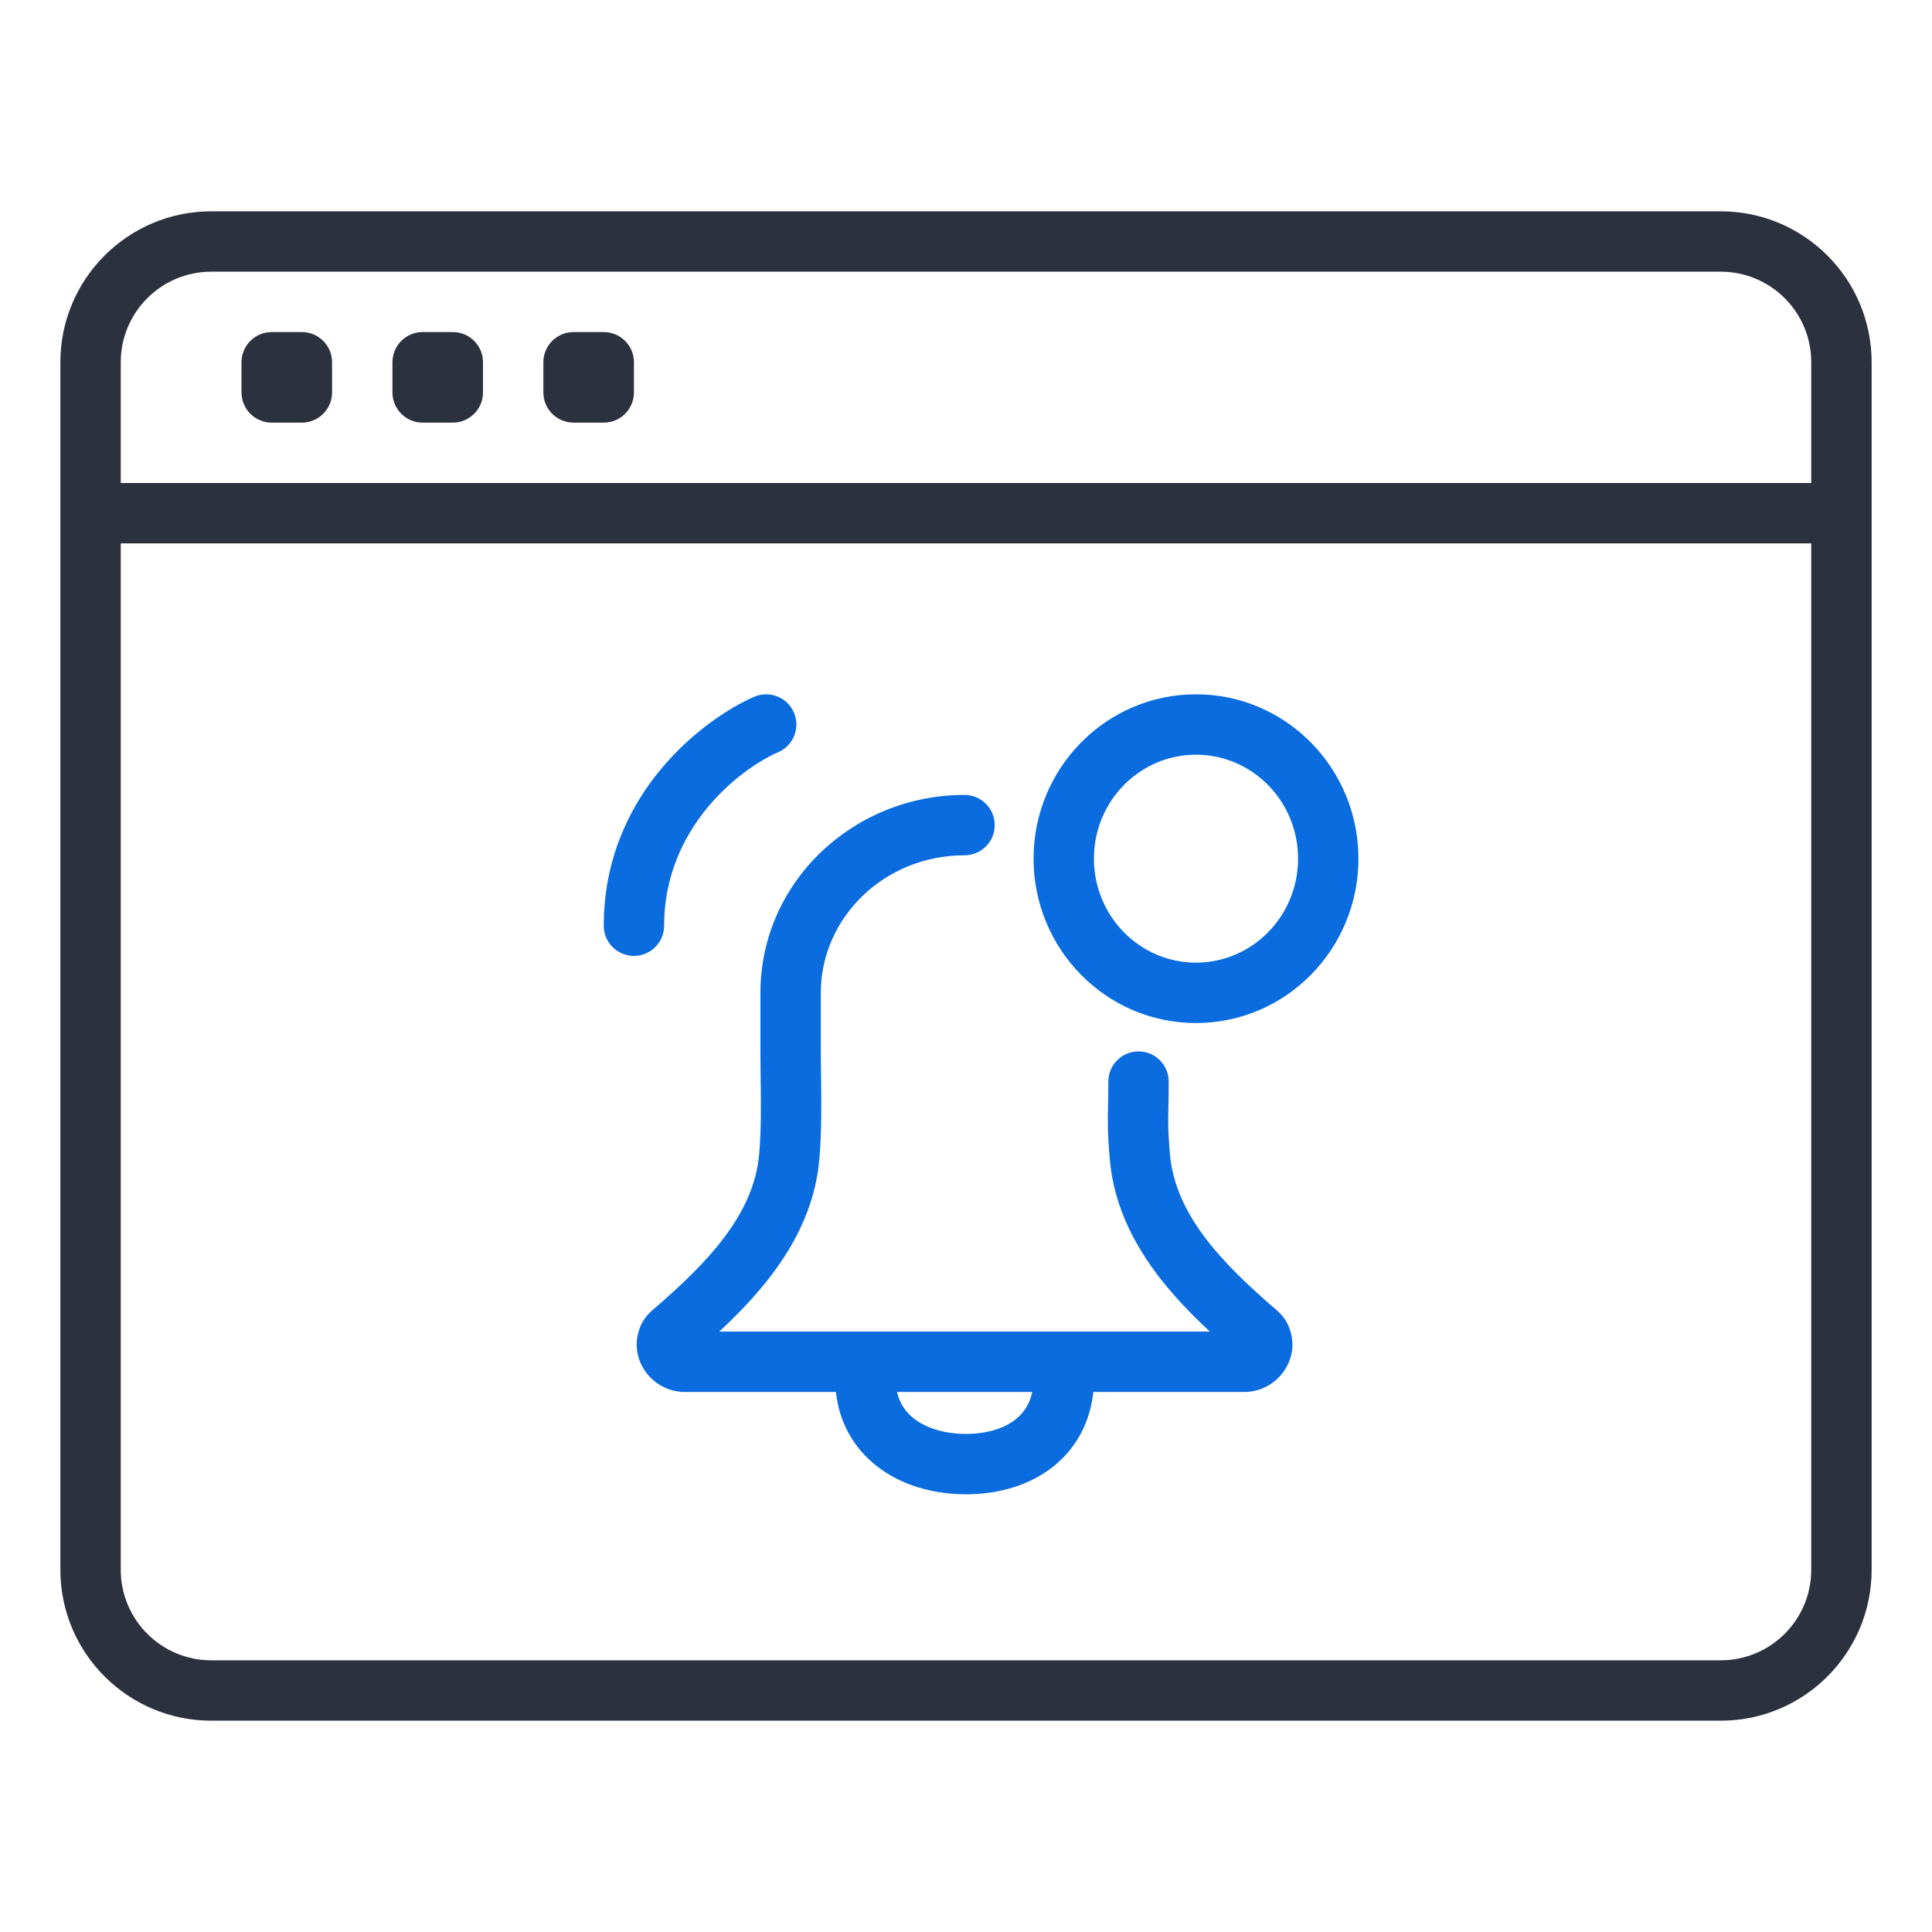
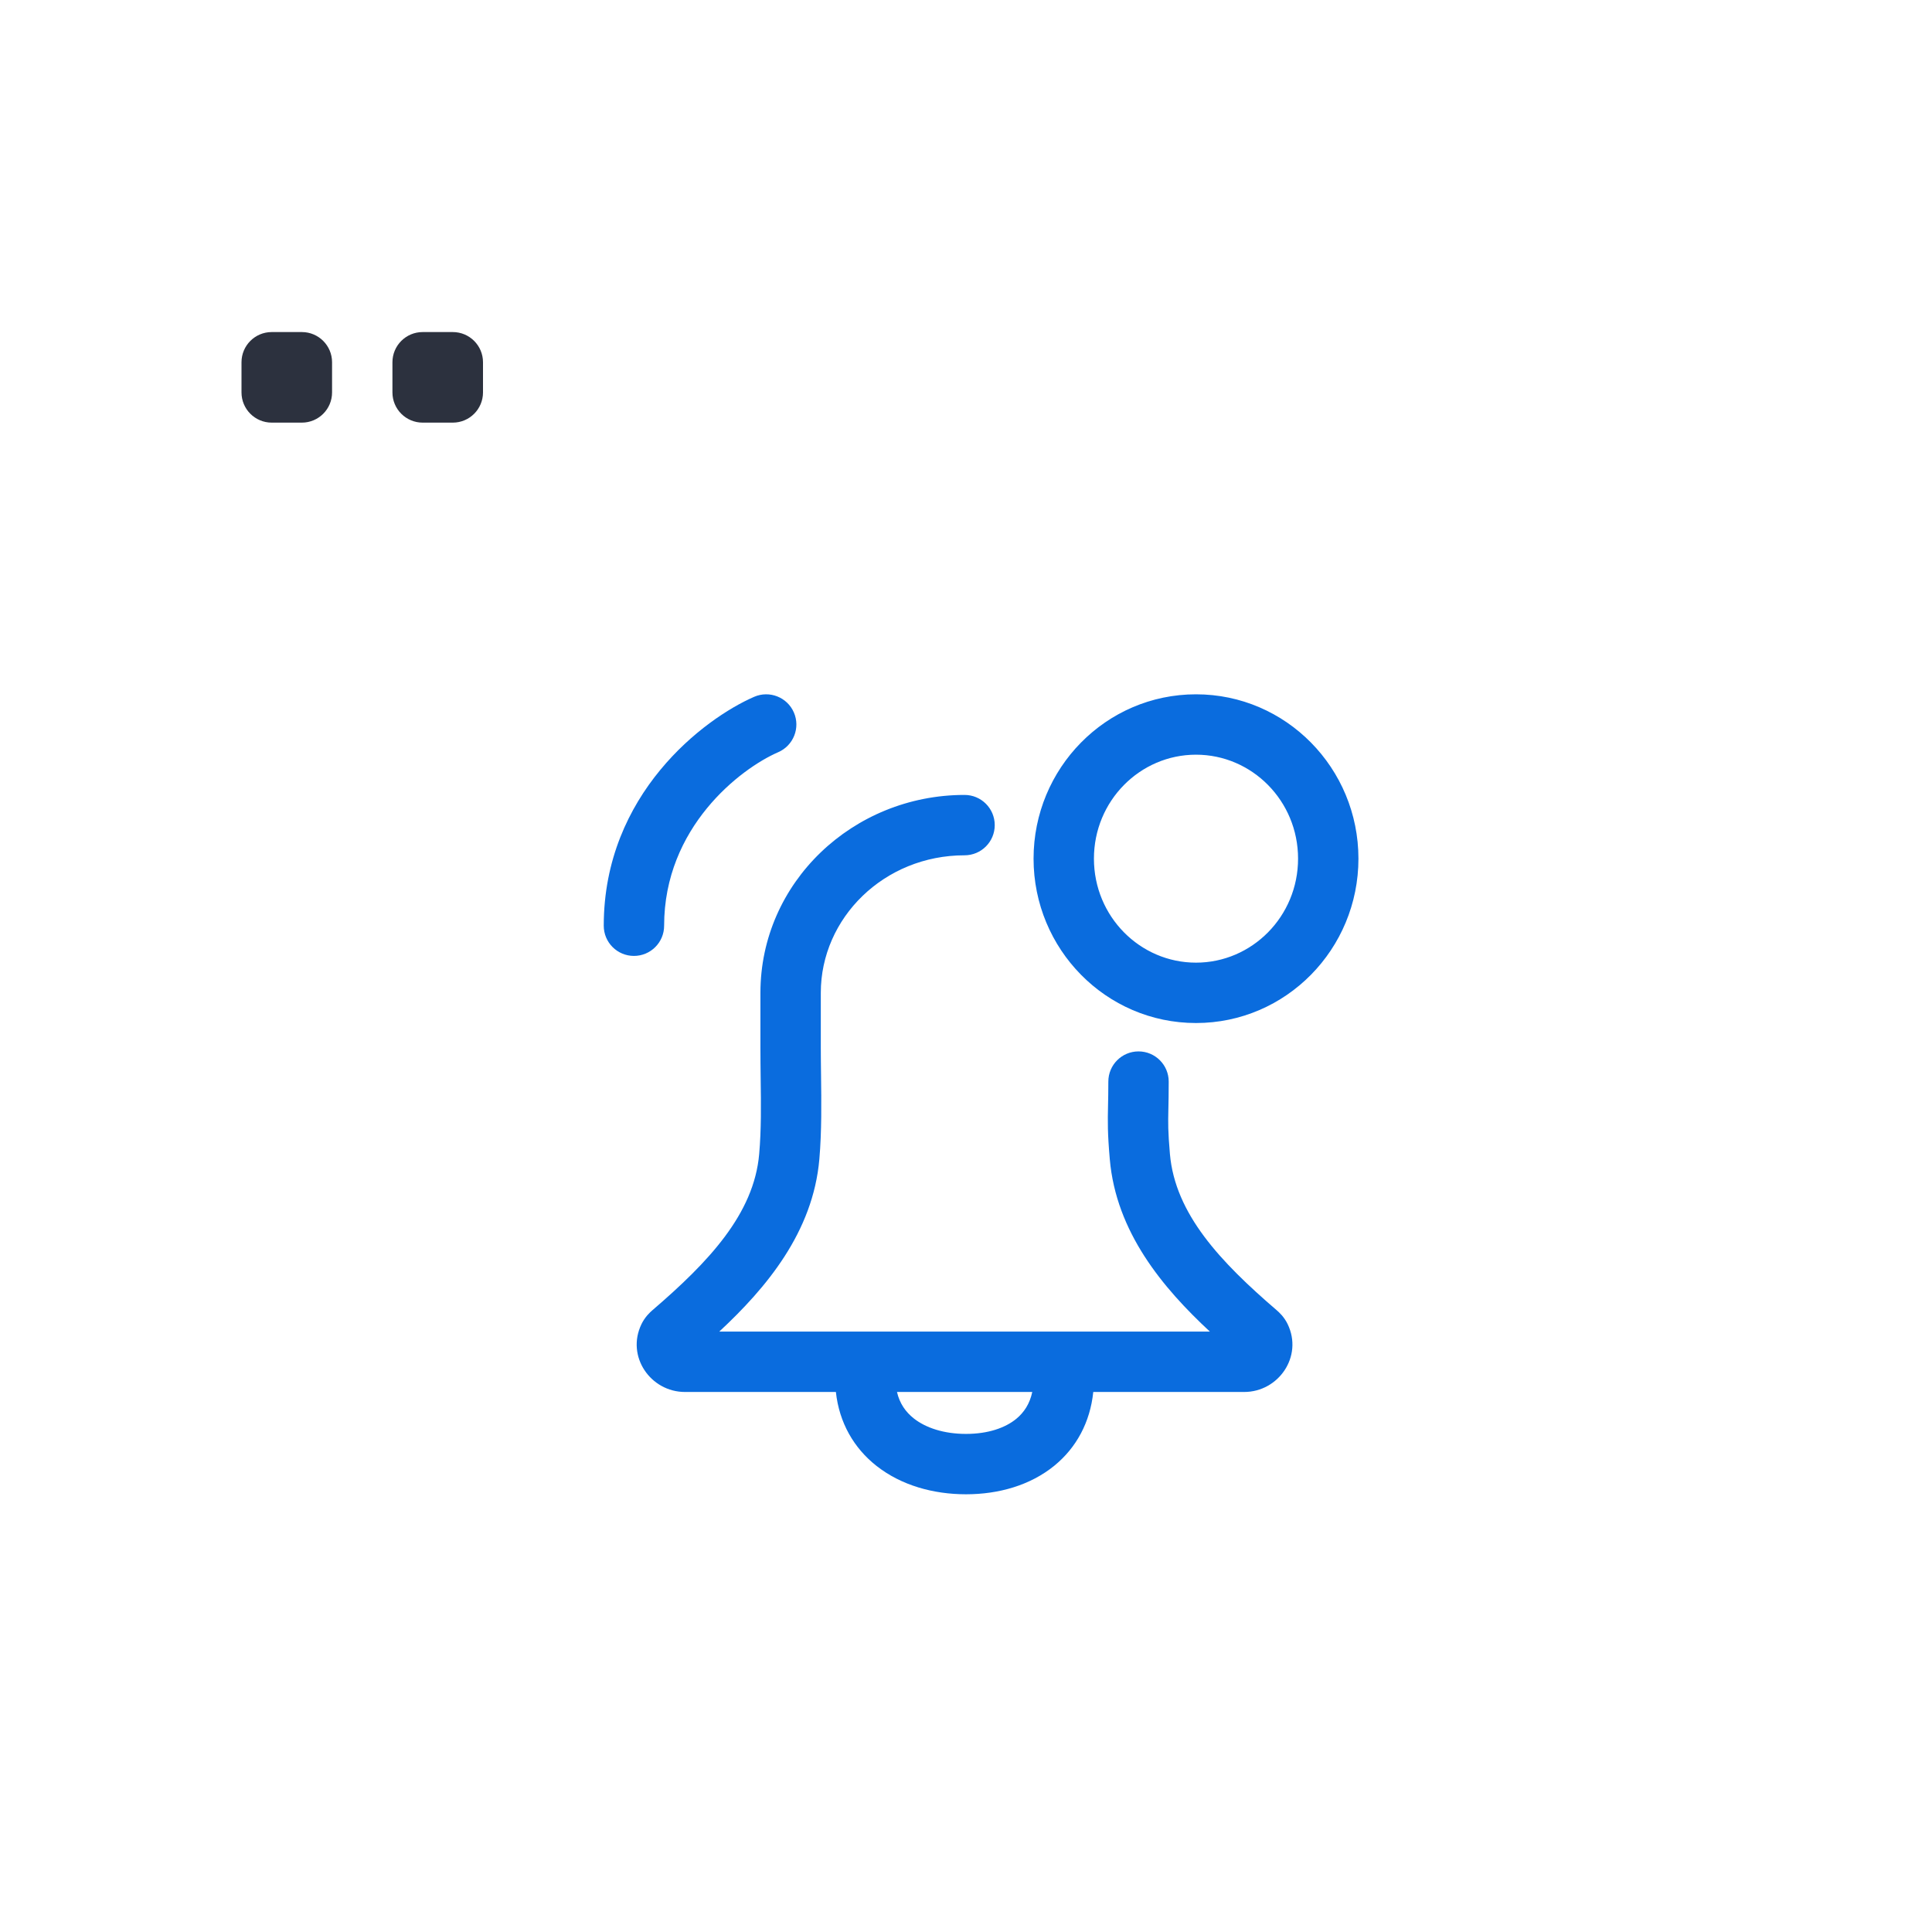
<svg xmlns="http://www.w3.org/2000/svg" width="64" height="64" viewBox="0 0 64 64" fill="none">
  <path d="M8 12C8 11.448 8.448 11 9 11H10C10.552 11 11 11.448 11 12V13C11 13.552 10.552 14 10 14H9C8.448 14 8 13.552 8 13V12Z" fill="#2C313E" />
  <path d="M13 12C13 11.448 13.448 11 14 11H15C15.552 11 16 11.448 16 12V13C16 13.552 15.552 14 15 14H14C13.448 14 13 13.552 13 13V12Z" fill="#2C313E" />
-   <path d="M18 12C18 11.448 18.448 11 19 11H20C20.552 11 21 11.448 21 12V13C21 13.552 20.552 14 20 14H19C18.448 14 18 13.552 18 13V12Z" fill="#2C313E" />
-   <path fill-rule="evenodd" clip-rule="evenodd" d="M7 7C4.239 7 2 9.239 2 12V52C2 54.761 4.239 57 7 57H57C59.761 57 62 54.761 62 52V12C62 9.239 59.761 7 57 7H7ZM4 12C4 10.343 5.343 9 7 9H57C58.657 9 60 10.343 60 12V16H4V12ZM4 18H60V52C60 53.657 58.657 55 57 55H7C5.343 55 4 53.657 4 52V18Z" fill="#2C313E" />
  <path fill-rule="evenodd" clip-rule="evenodd" d="M26.298 23.601C26.518 24.108 26.286 24.697 25.78 24.917C24.515 25.467 22 27.412 22 30.666C22 31.219 21.552 31.666 21 31.666C20.448 31.666 20 31.219 20 30.666C20 26.302 23.326 23.803 24.982 23.083C25.489 22.863 26.078 23.095 26.298 23.601ZM39.619 25C37.765 25 36.238 26.528 36.238 28.444C36.238 30.36 37.765 31.889 39.619 31.889C41.473 31.889 43 30.36 43 28.444C43 26.528 41.473 25 39.619 25ZM34.238 28.444C34.238 25.451 36.634 23 39.619 23C42.604 23 45 25.451 45 28.444C45 31.438 42.604 33.889 39.619 33.889C36.634 33.889 34.238 31.438 34.238 28.444ZM31.952 28.333C29.287 28.333 27.19 30.407 27.19 32.889V34.718C27.19 35.004 27.194 35.303 27.198 35.611C27.209 36.508 27.222 37.477 27.142 38.4C26.932 40.815 25.39 42.657 23.826 44.111H40.079C38.514 42.657 36.972 40.815 36.763 38.399C36.687 37.524 36.694 37.158 36.705 36.626C36.71 36.405 36.715 36.155 36.715 35.829C36.715 35.277 37.163 34.829 37.715 34.829C38.267 34.829 38.715 35.277 38.715 35.829C38.715 36.231 38.709 36.506 38.704 36.731C38.694 37.21 38.689 37.461 38.755 38.227C38.928 40.215 40.432 41.804 42.291 43.402C42.373 43.472 42.54 43.624 42.656 43.865C43.171 44.934 42.352 46.111 41.214 46.111H36.216C36.112 47.116 35.656 47.954 34.934 48.547C34.131 49.205 33.079 49.5 32 49.5C30.922 49.5 29.855 49.206 29.034 48.559C28.291 47.974 27.8 47.135 27.69 46.111H22.691C21.552 46.111 20.733 44.934 21.249 43.865C21.365 43.624 21.532 43.472 21.613 43.402C23.473 41.804 24.977 40.215 25.149 38.227C25.22 37.412 25.21 36.592 25.198 35.726C25.194 35.398 25.19 35.062 25.19 34.718V32.889C25.19 29.234 28.252 26.333 31.952 26.333C32.505 26.333 32.952 26.781 32.952 27.333C32.952 27.885 32.505 28.333 31.952 28.333ZM29.714 46.111C29.801 46.492 30.002 46.775 30.272 46.988C30.664 47.297 31.263 47.5 32 47.5C32.736 47.5 33.303 47.298 33.665 47.001C33.918 46.793 34.112 46.507 34.195 46.111H29.714Z" fill="#0A6CDE" />
</svg>